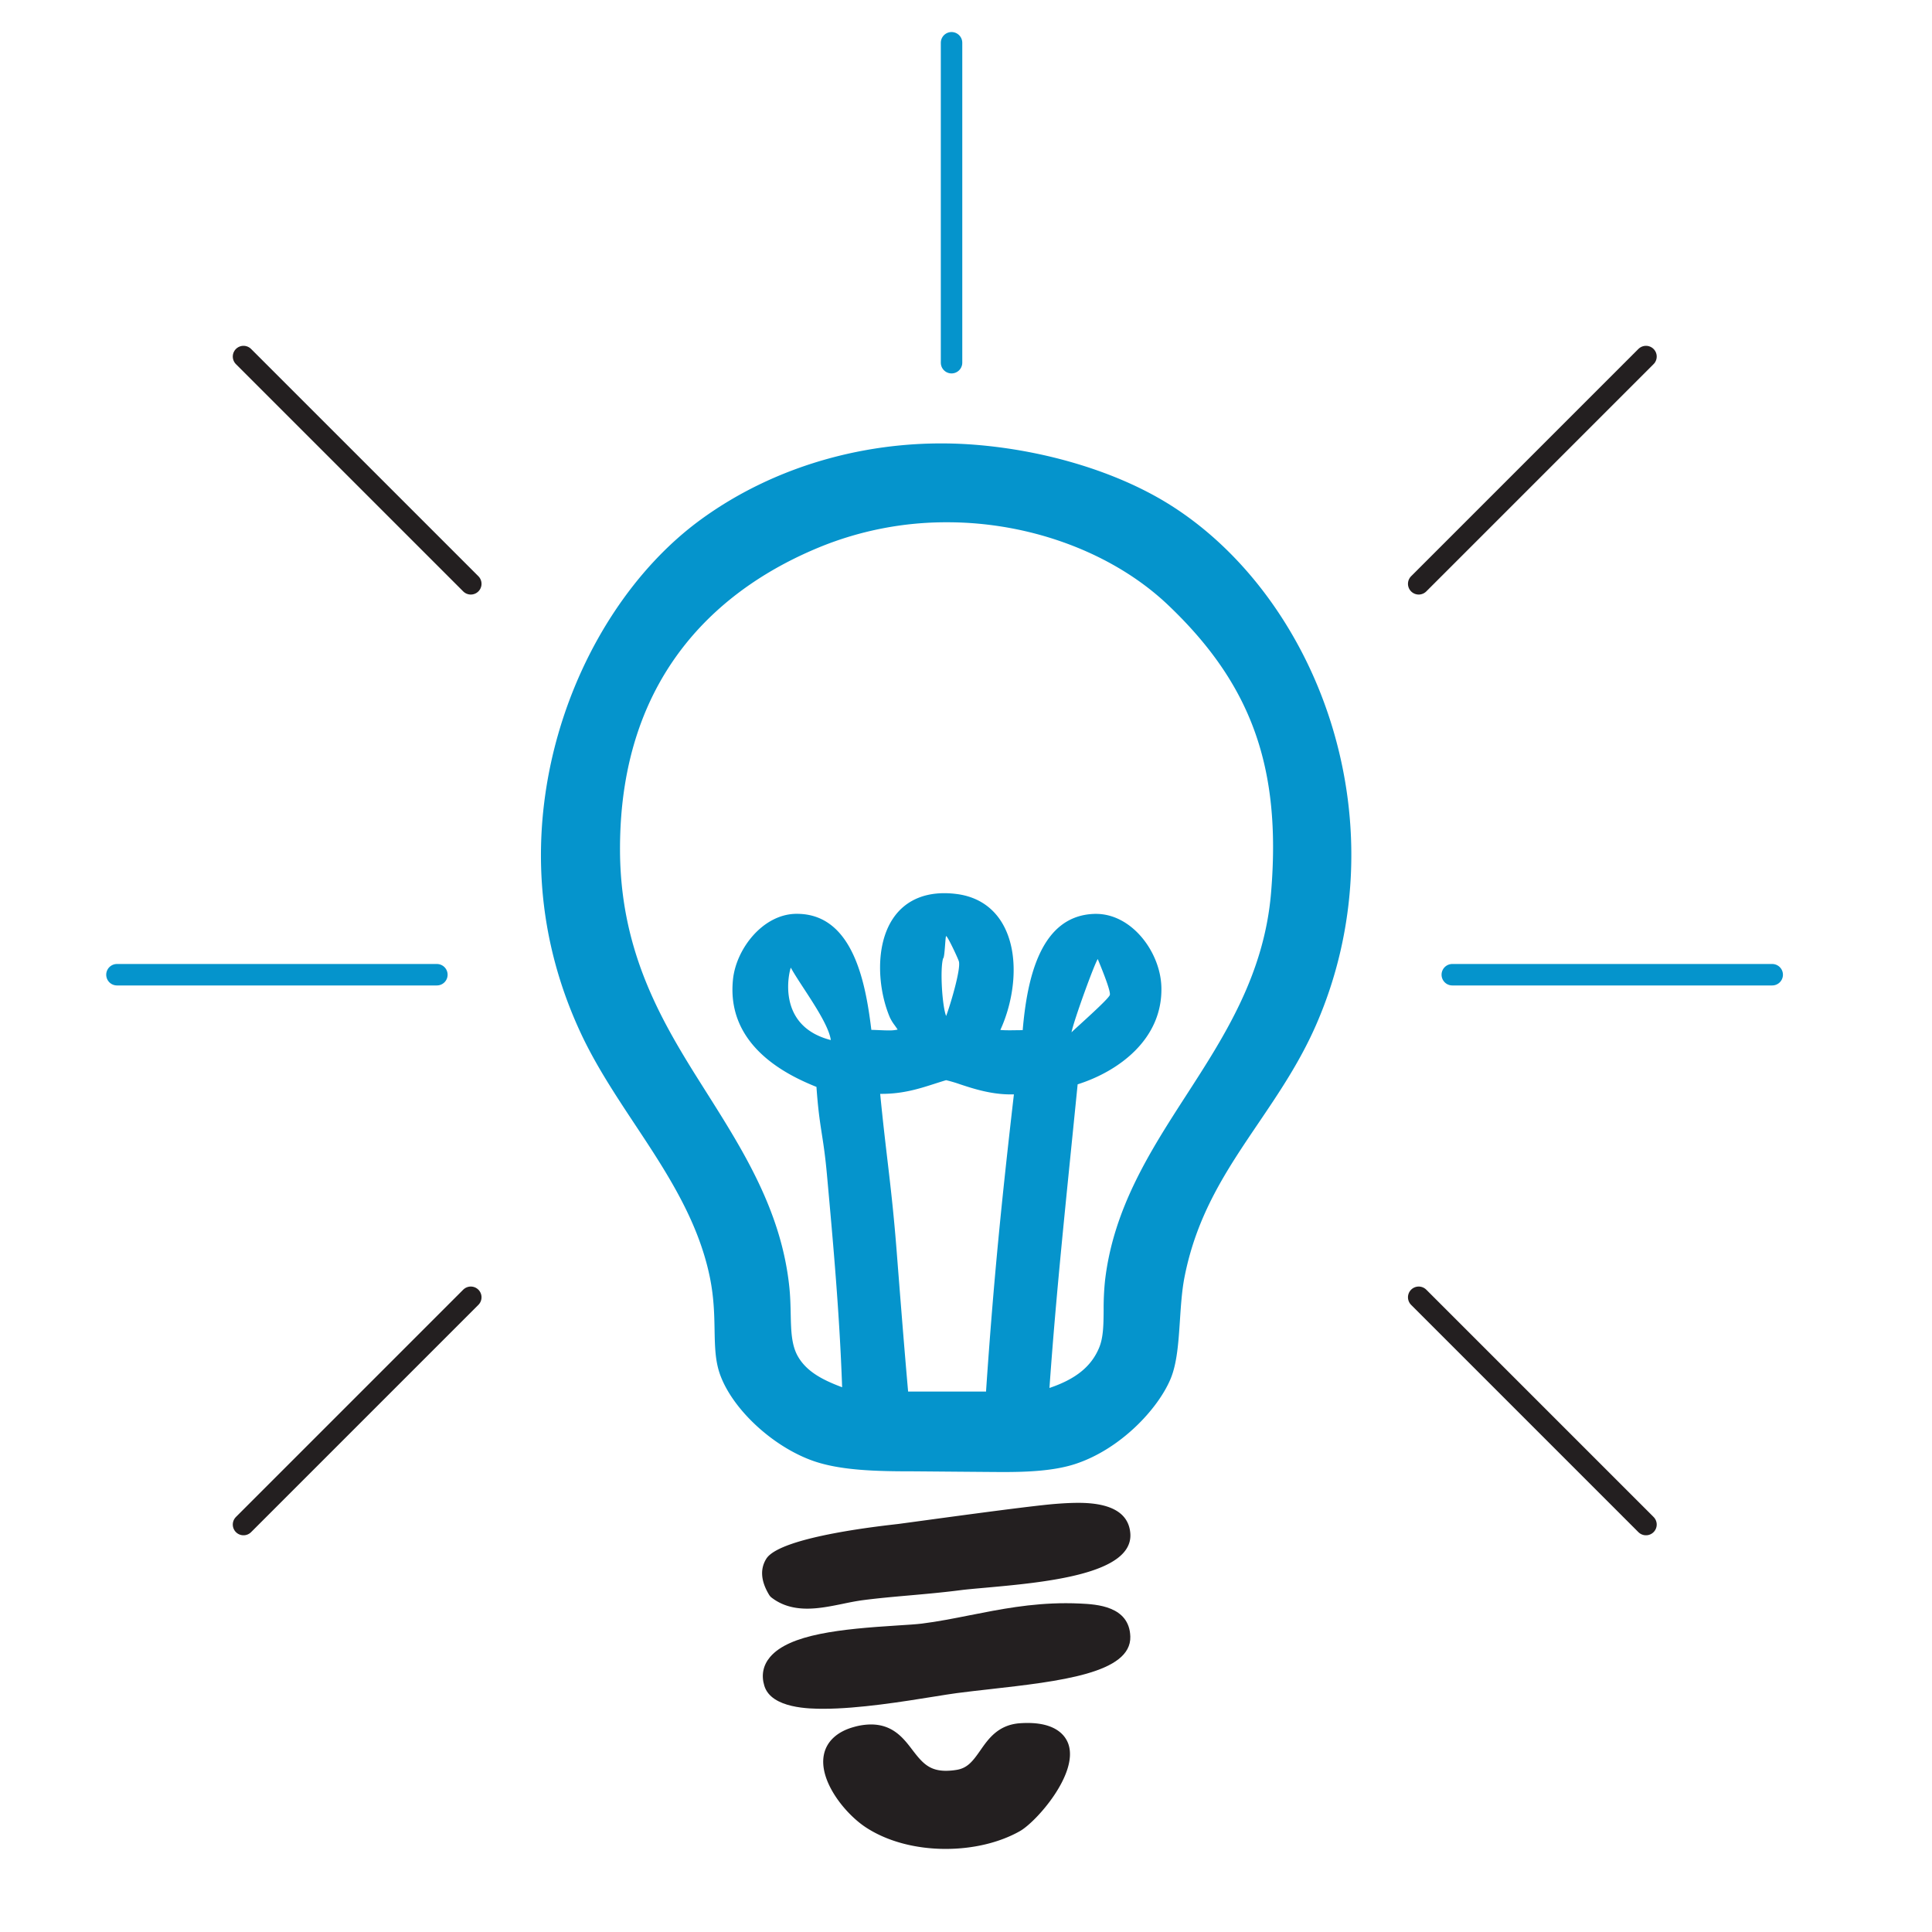
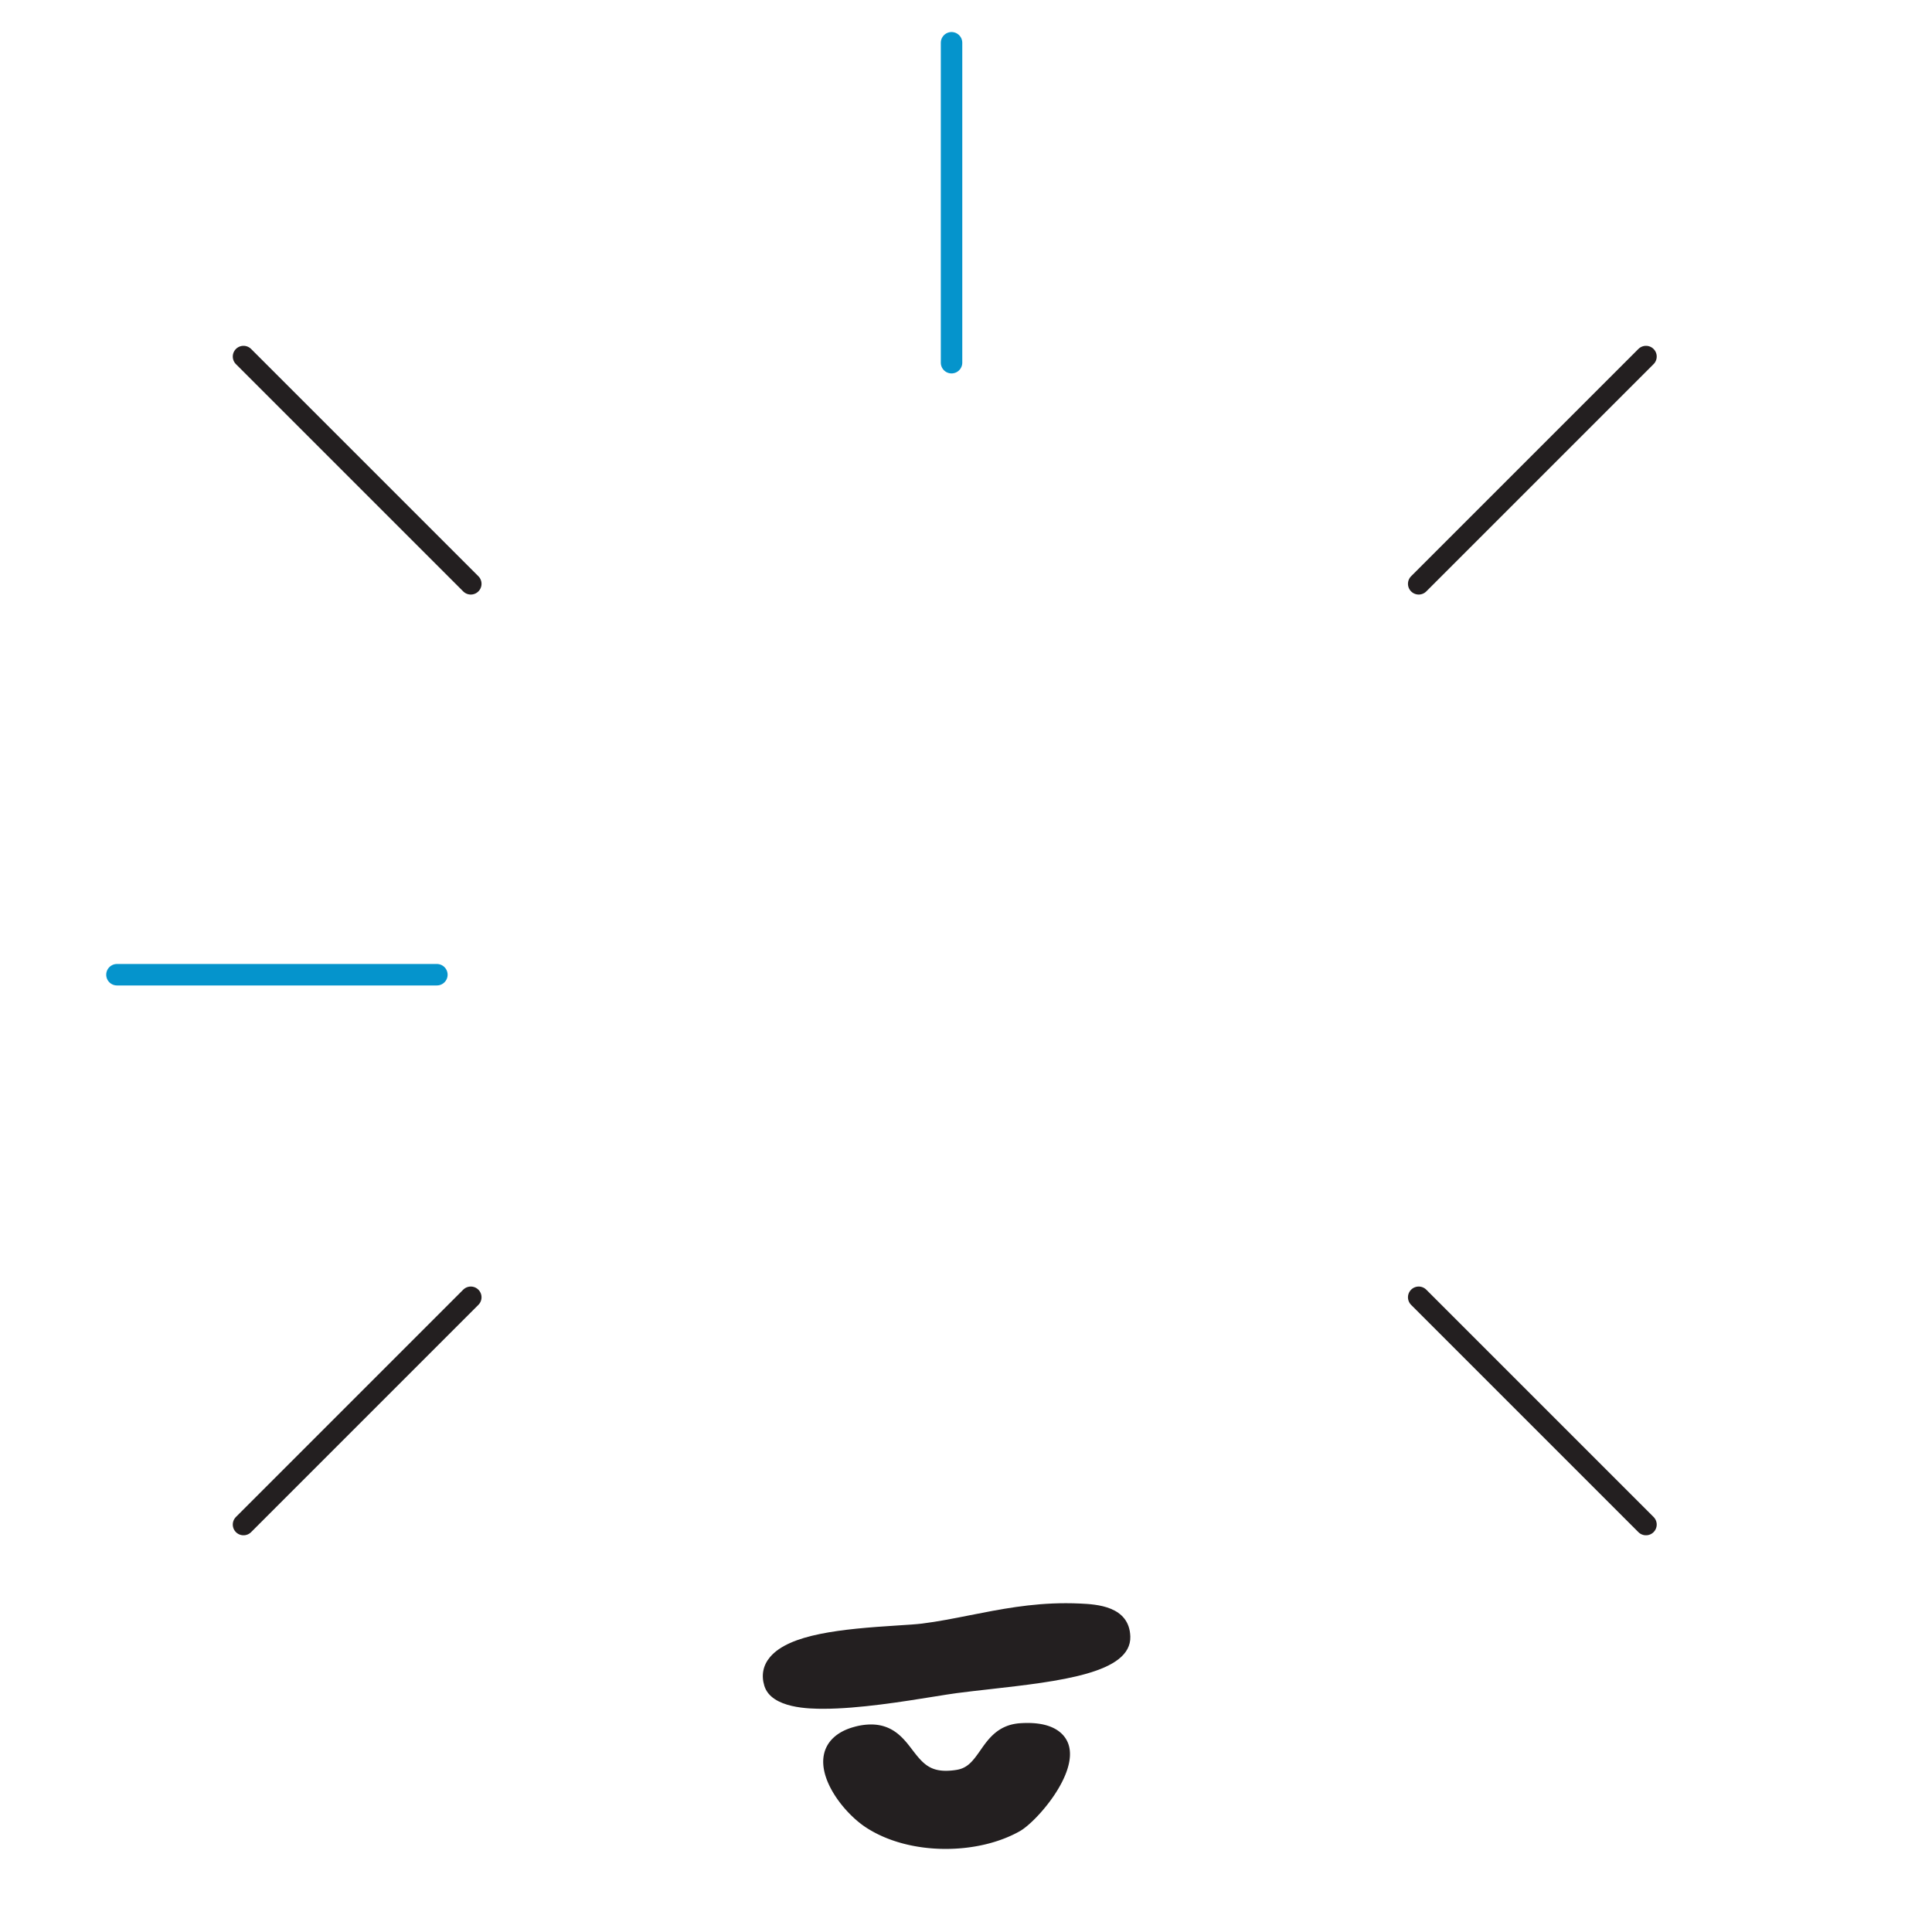
<svg xmlns="http://www.w3.org/2000/svg" id="Layer_1" data-name="Layer 1" viewBox="0 0 1800 1800">
  <defs>
    <style>.cls-1{fill:#0594cc;}.cls-2{fill:#231f20;}.cls-3,.cls-4{fill:none;stroke-linecap:round;stroke-miterlimit:10;stroke-width:20px;}.cls-3{stroke:#0594cc;}.cls-4{stroke:#231f20;}</style>
  </defs>
  <title>Engineering Support</title>
-   <path class="cls-1" d="M1240.13,673.69c-27.48-87.8-83.32-162.63-153.21-205.29-47.38-28.91-112-48.57-177.4-53.94-92.94-7.62-185.68,17.73-256.93,69.85C592.07,528.58,543.76,601.38,520.05,684c-18.95,66.07-30.64,168.12,21.29,279.05,13.88,29.66,32.36,57.59,50.24,84.6,28.93,43.69,58.83,88.87,69.77,142.36,3.83,18.73,4.14,34.82,4.4,49,.3,15.67.55,29.21,5.27,42.06,11.8,32.19,48.8,66.51,86.06,79.83,25.54,9.13,59.58,9.9,92.25,9.9,4.66,0,75.84.66,85.11.66h0c21.81,0,46.81-.88,66.93-7.37,42.13-13.6,77.44-51.14,89.28-79.55,6-14.47,7.31-33.84,8.66-54.35.9-13.7,1.83-27.87,4.26-40.28,11.52-58.8,39.35-99.91,68.82-143.44,19.31-28.53,39.28-58,54.39-93C1264.54,866.2,1269.28,766.81,1240.13,673.69ZM918.7,1295.83l0,.67H846.07c-3.84-43.42-7.31-87.83-10.68-130.87-4.66-59.73-9.48-86.73-15.35-146.51h1.39c20,0,35-4.8,49.47-9.45,3.61-1.16,7.06-2.26,10.57-3.29a129.12,129.12,0,0,1,13.08,3.86c12.08,4,28.64,9.4,47.16,9.4,1,0,1.95,0,2.92,0C933,1120.49,925.76,1192.53,918.7,1295.83Zm-40-403c1.53-.41,2-20.69,2.79-20.69,1.34,0,10.84,20.25,11.84,23.44,2.21,7.16-8.46,42.31-11.84,51C877.79,937.44,875.65,902.64,878.7,892.81Zm305.54-61.33c-6.35,76.37-43.27,133.57-79,188.88-33.4,51.74-67.94,105.24-75.74,172.94a254.25,254.25,0,0,0-1.26,27.41c-.12,13.63-.22,25.4-4.27,35.06-7.24,17.31-21.71,29.1-46.22,37.34,6.39-90.24,15-170.17,26.27-282.88,38.27-12.11,79.56-42.26,78-91-1-32-27.27-67.81-60.94-67.81H1020c-50.62,1.27-63.06,60.05-67.18,108.31l-3.67.06c-2.6,0-5.2.08-7.76.08-3,0-6.24,0-9.39-.31,12.62-27.35,18-66,4.55-94.27-8.81-18.48-24.41-29.67-45.11-32.36-26.66-3.47-47.44,4.66-59.65,23.11-16.69,25.23-14,65.31-2.71,91.87a40.77,40.77,0,0,0,4.48,7.31c.75,1.06,1.89,2.66,2.75,4a35.74,35.74,0,0,1-8.55.77c-2.82,0-5.76-.14-8.7-.26-2.39-.11-4.83-.21-7.25-.26-5.13-41.91-16.34-108.1-69.33-108.1h-.93c-30.78.46-55.6,32.48-58.62,60.92-6.65,62.56,51.47,89.8,77.75,100.33,2.77,39.38,6.33,43.87,9.77,81.77,5.79,63.8,11.77,129.64,14.14,198.06-18.41-6.89-32.95-14.58-41.07-28.53-6.2-10.64-6.5-24.17-6.84-39.82-.17-7.81-.35-15.89-1.23-24.54-7.24-70.93-42.86-127.35-77.31-181.91q-5.4-8.55-10.71-17c-35.17-56.41-69.52-119-69.78-208.67-.48-170.06,100.95-247.38,186.13-282.31a311.55,311.55,0,0,1,118.83-23.1c77.92,0,154.74,28.77,205.51,76.95C1166.06,637.57,1193.93,715.2,1184.24,831.48ZM998.31,961.81c1.72-9.87,21.2-63.62,24.46-68.29C1024,896.73,1035.19,923,1034,927,1032.73,931.12,1001.33,958.58,998.31,961.81ZM774.07,969c-52-13.26-38.53-64.69-37.29-67.45C746.12,918.6,771.52,951.37,774.07,969Z" />
-   <path class="cls-2" d="M837.18,1419.81c21-2.77,119.58-16.55,145.91-18.64,8.67-.69,15.57-1,21.71-1,30.41,0,46.65,9.47,48.27,28.15,3.33,38.57-80.34,46-135.71,51-9.09.81-16.94,1.51-22.43,2.21-16.57,2.13-32.52,3.54-47.95,4.91-14.93,1.32-29,2.57-42.8,4.37-6,.8-12.19,2-18.71,3.38-11,2.24-22.3,4.55-33.38,4.56h0c-13.32,0-24.15-3.34-33.11-10.21a9.56,9.56,0,0,1-2.4-2.65c-7.72-12.76-8.61-24-2.67-33.58C727.18,1431,829.14,1420.86,837.18,1419.81Z" />
  <path class="cls-2" d="M836.09,1514.42c9.49-.6,17.7-1.11,22.94-1.77,15-1.89,29.47-4.77,44.86-7.82,27.7-5.48,56.35-11.16,89.18-11.16,4.48,0,9,.11,13.43.32,14.84.72,45.7,2.21,46.59,30.69,1.08,34.22-66.08,41.79-131,49.12-10.89,1.22-21.17,2.38-30.73,3.64-5.19.68-12.66,1.88-21.31,3.28-27.94,4.5-70.17,11.31-102.75,11.31h-.13c-12.17,0-48.56-.07-55.06-21.44-3-9.81-1.16-19,5.25-26.67C735.4,1522.44,783.81,1517.71,836.09,1514.42Z" />
  <path class="cls-2" d="M795.52,1609a59.19,59.19,0,0,1,15.93-2.36c20.5,0,30.45,13,38.44,23.5,9.31,12.19,15.81,19.67,31.5,19.67h0a61.82,61.82,0,0,0,9.89-.87c10.12-1.64,15-8,22.18-18.29,7.41-10.63,16.63-23.86,37.14-25.17,2.32-.15,4.59-.23,6.73-.23,27.06,0,35.41,12.22,38,19.5,9.81,27.74-29.79,72.63-45.14,81.29-18.9,10.67-43.44,16.55-69.09,16.55-28.22,0-54.61-7.11-74.3-20s-44.09-43.52-39.2-67.74C770.08,1622.43,780,1613.25,795.52,1609Z" />
  <line class="cls-3" x1="886.53" y1="39.85" x2="886.53" y2="337.91" />
  <line class="cls-4" x1="226.88" y1="332.19" x2="438.63" y2="543.93" />
  <line class="cls-4" x1="1533.52" y1="332.19" x2="1321.77" y2="543.93" />
  <line class="cls-4" x1="1533.52" y1="1420.39" x2="1321.77" y2="1208.64" />
  <line class="cls-4" x1="226.88" y1="1420.39" x2="438.63" y2="1208.64" />
  <line class="cls-3" x1="108.96" y1="908.12" x2="407.03" y2="908.12" />
-   <line class="cls-3" x1="1651.13" y1="908.12" x2="1353.06" y2="908.12" />
</svg>